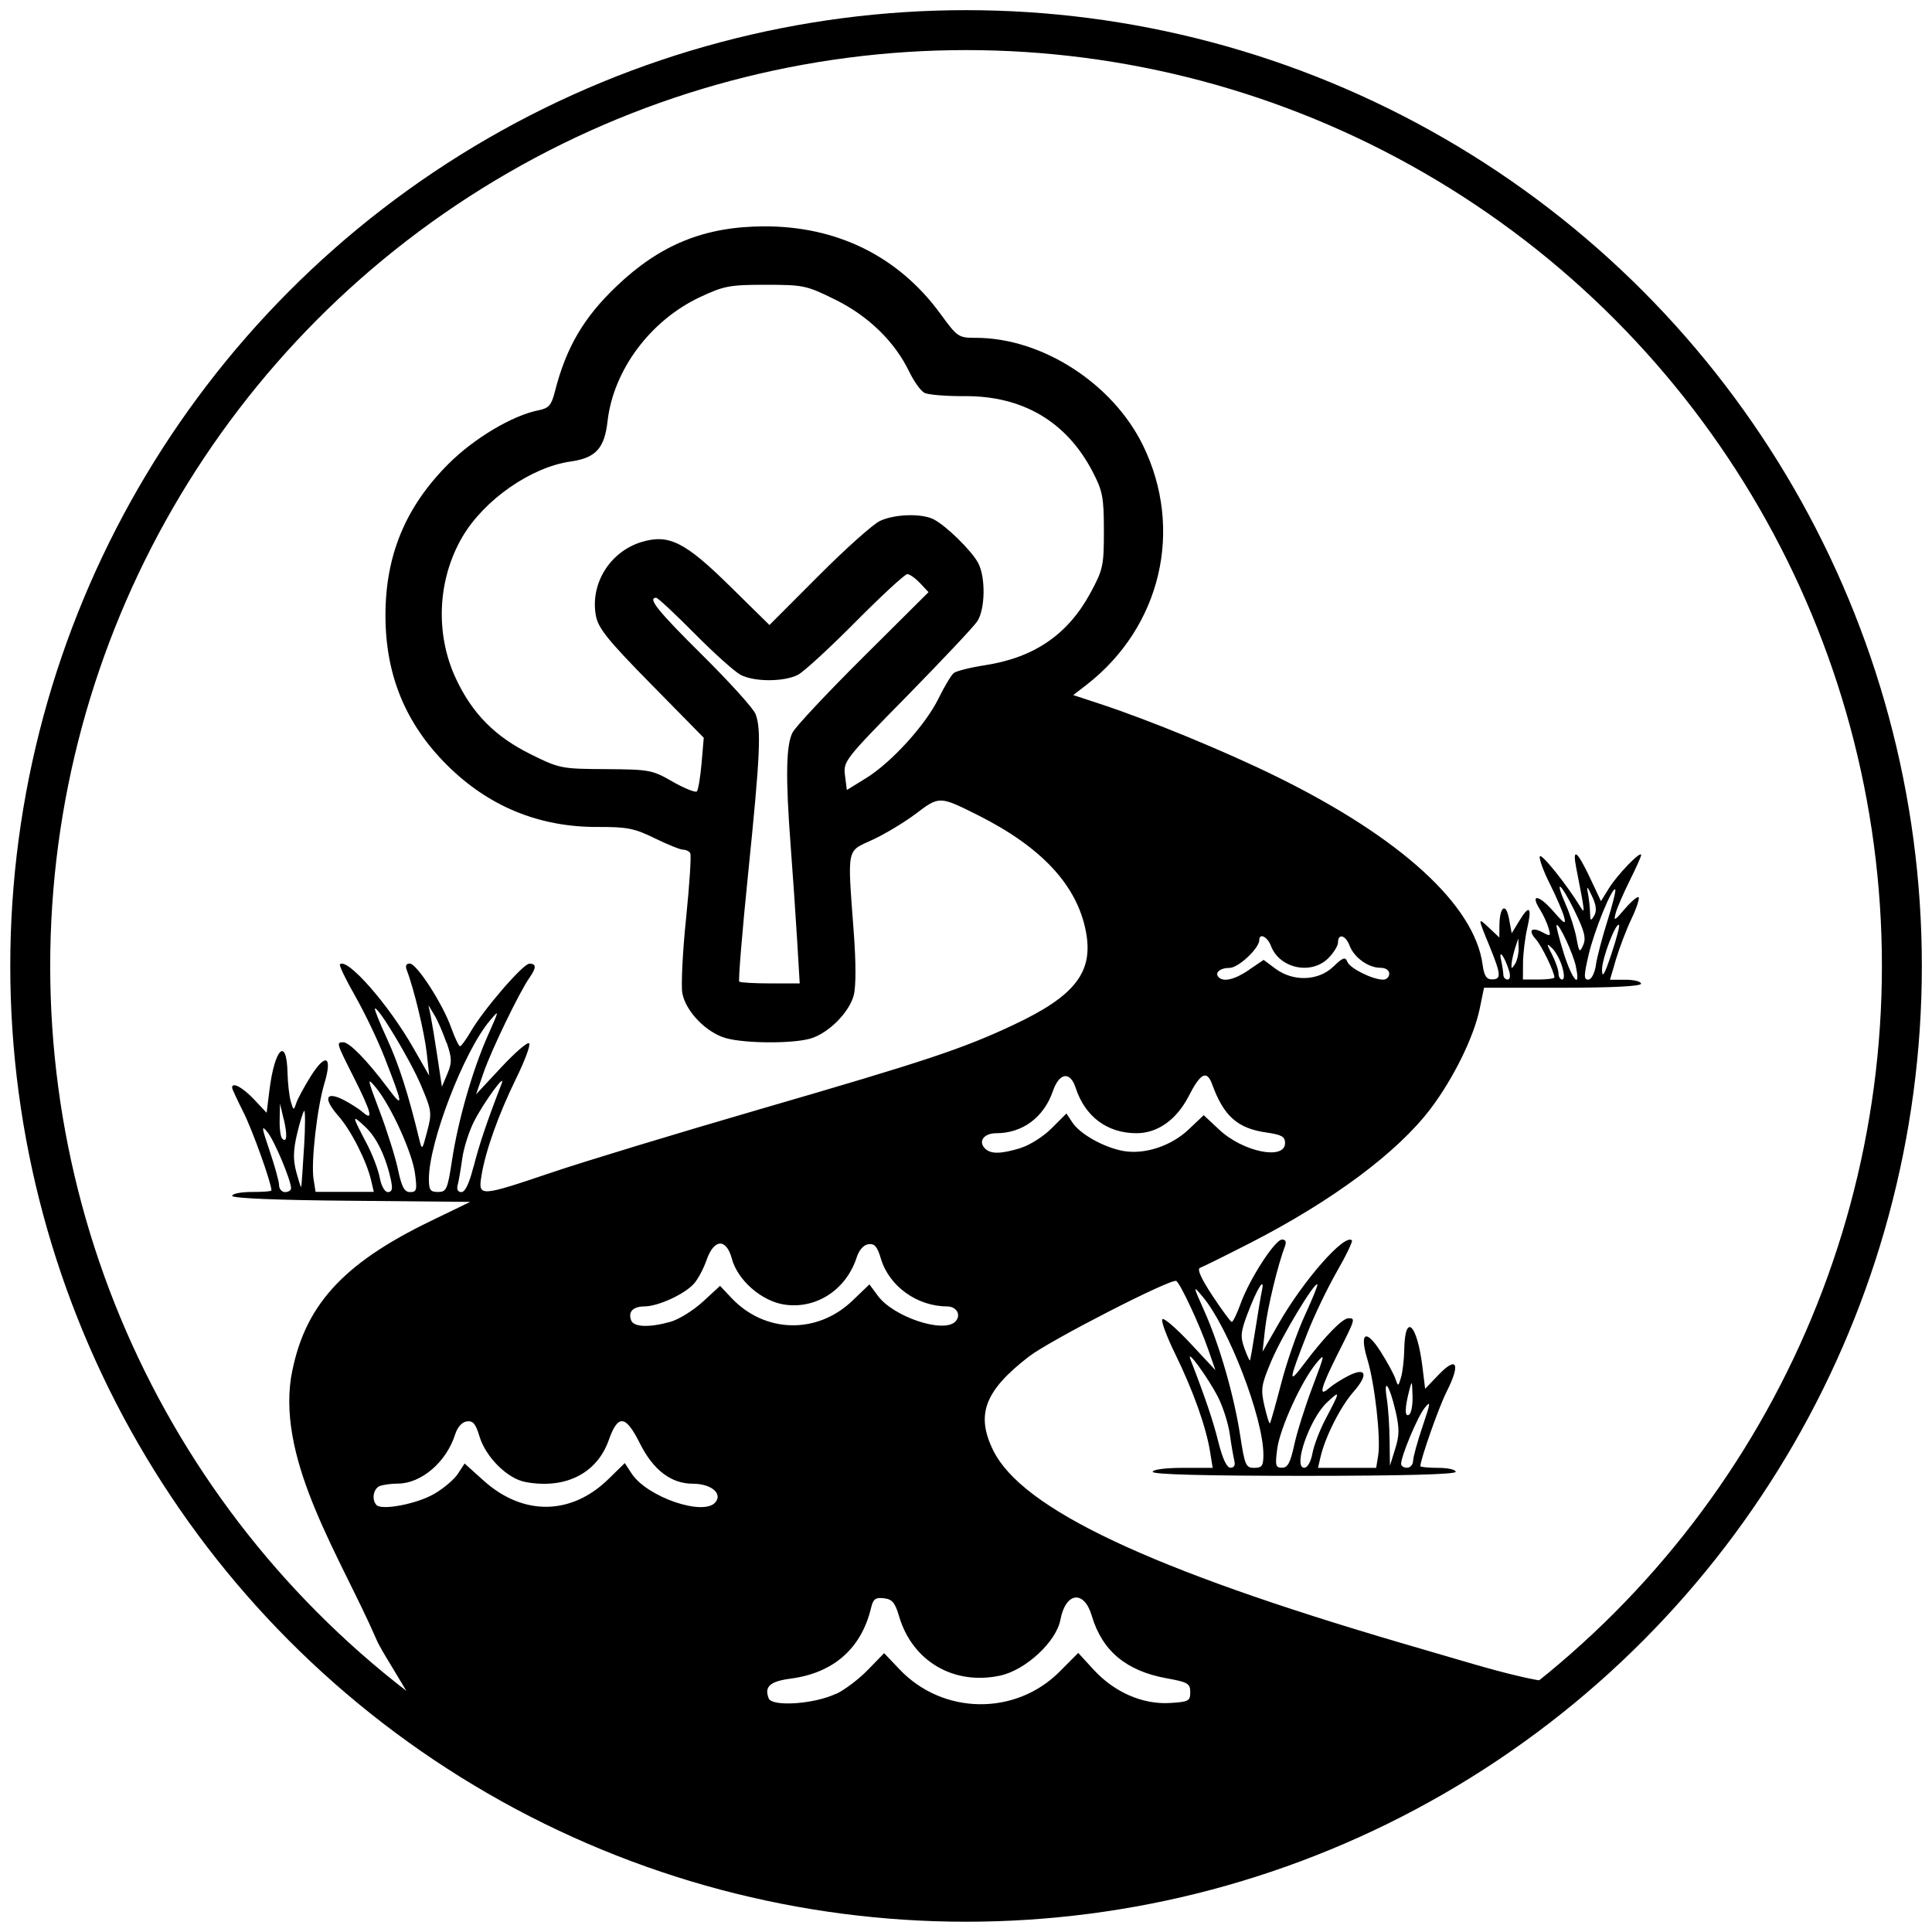
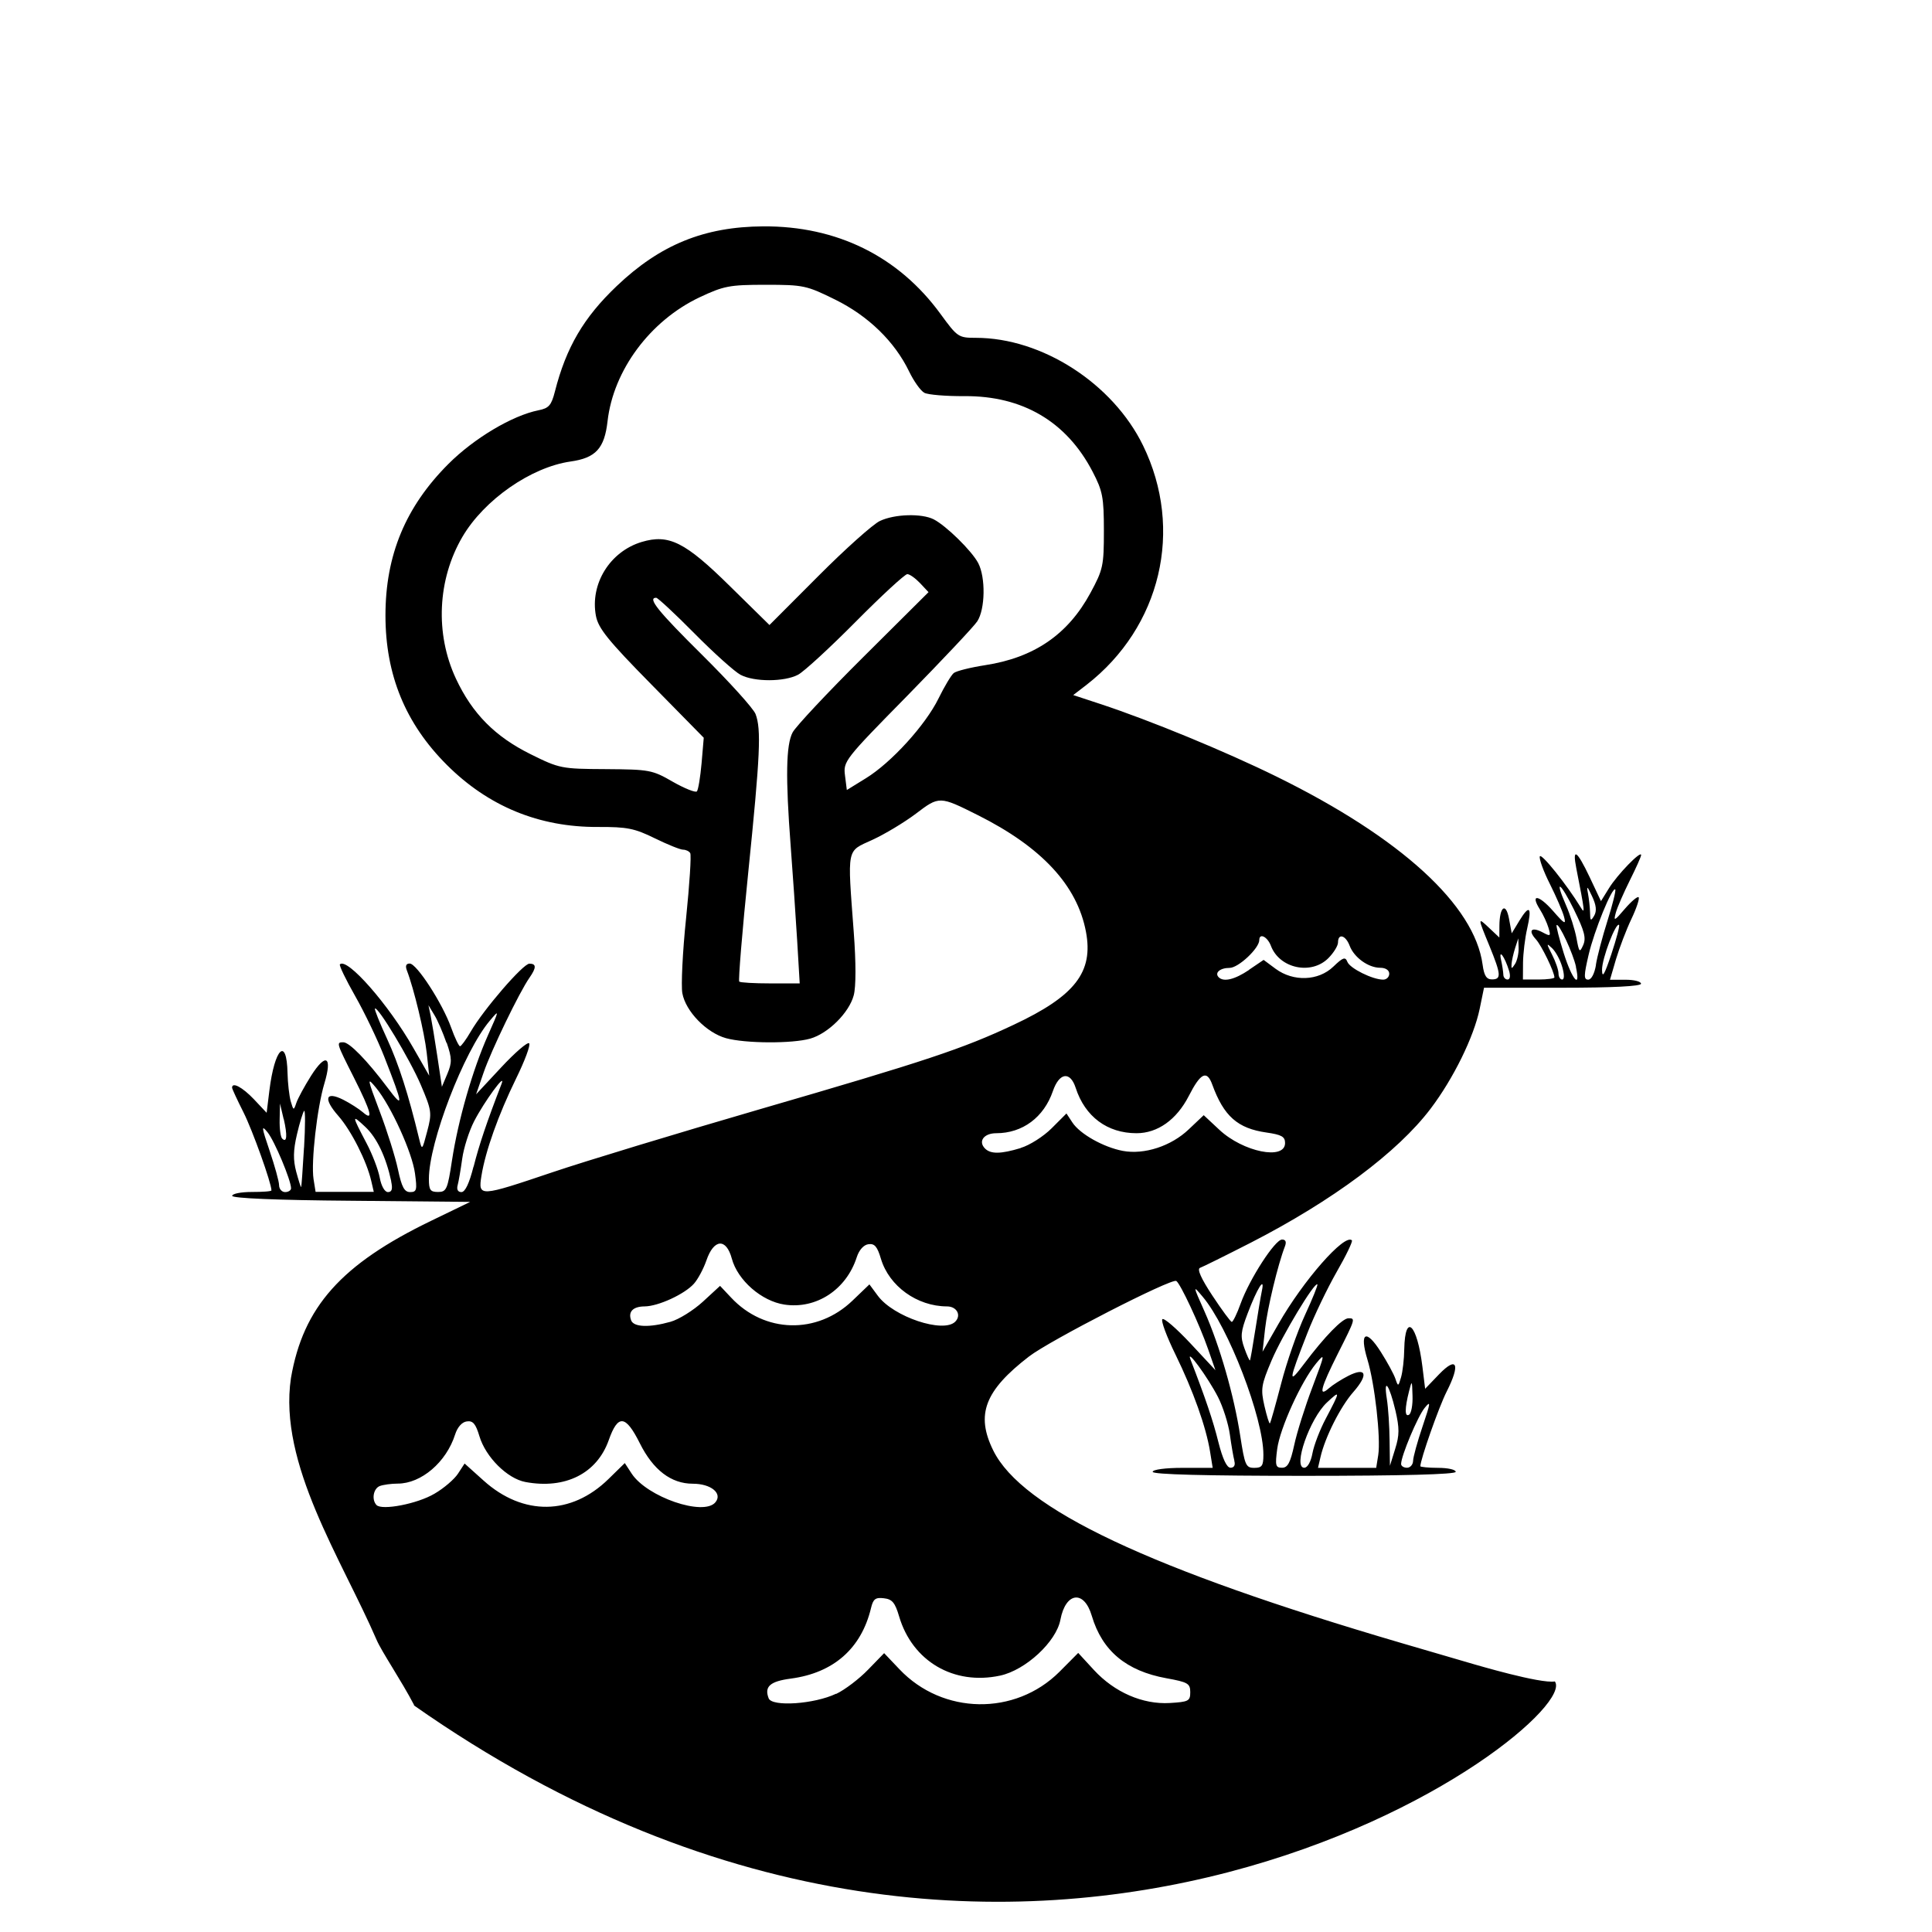
<svg xmlns="http://www.w3.org/2000/svg" xmlns:ns1="http://www.inkscape.org/namespaces/inkscape" xmlns:ns2="http://sodipodi.sourceforge.net/DTD/sodipodi-0.dtd" width="64" height="64" viewBox="0 0 16.933 16.933" version="1.1" id="svg8" ns1:version="0.92.4 (5da689c313, 2019-01-14)" ns2:docname="arbre.svg">
  <defs id="defs2" />
  <ns2:namedview id="base" pagecolor="#ffffff" bordercolor="#666666" borderopacity="1.0" ns1:pageopacity="0.0" ns1:pageshadow="2" ns1:zoom="11.313708" ns1:cx="52.904712" ns1:cy="16.578201" ns1:document-units="mm" ns1:current-layer="layer1" showgrid="true" units="px" showguides="true" ns1:guide-bbox="true" ns1:window-width="2560" ns1:window-height="1377" ns1:window-x="-8" ns1:window-y="-8" ns1:window-maximized="1" ns1:snap-global="false">
    <ns1:grid type="xygrid" id="grid828" />
    <ns2:guide position="0,6.615" orientation="1,0" id="guide4533" ns1:locked="false" />
    <ns2:guide position="15.875,0" orientation="0,1" id="guide4535" ns1:locked="false" />
  </ns2:namedview>
  <g ns1:label="Calque 1" ns1:groupmode="layer" id="layer1" transform="translate(0,-280.067)">
-     <ellipse style="fill:none;fill-opacity:0.737;stroke:#000000;stroke-width:0.35;stroke-miterlimit:4;stroke-dasharray:none;stroke-opacity:1" id="path4539" cx="8.467" cy="288.533" rx="8.202" ry="8.202" />
    <path style="fill:#000000;stroke-width:0.034" d="m 7.329,294.913 c 0.076,-0.036 0.202,-0.132 0.279,-0.212 l 0.141,-0.145 0.134,0.141 c 0.379,0.4 1.014,0.41 1.402,0.023 l 0.165,-0.166 0.138,0.15 c 0.18,0.195 0.427,0.303 0.665,0.289 0.164,-0.01 0.179,-0.017 0.179,-0.095 0,-0.076 -0.021,-0.088 -0.209,-0.122 -0.352,-0.064 -0.563,-0.24 -0.654,-0.547 -0.067,-0.229 -0.229,-0.209 -0.275,0.034 -0.036,0.193 -0.305,0.442 -0.529,0.49 -0.406,0.087 -0.769,-0.126 -0.885,-0.52 -0.035,-0.119 -0.06,-0.15 -0.133,-0.158 -0.074,-0.009 -0.094,0.006 -0.113,0.086 -0.085,0.354 -0.328,0.568 -0.702,0.618 -0.183,0.024 -0.235,0.07 -0.195,0.173 0.029,0.076 0.4,0.051 0.59,-0.04 z m -3.699,0.099 c -0.113,-0.217 -0.286,-0.47 -0.33,-0.574 -0.307,-0.709 -0.862,-1.541 -0.75,-2.293 0.107,-0.623 0.44,-0.997 1.228,-1.378 l 0.343,-0.166 -1.043,-0.01 c -0.656,-0.005 -1.043,-0.022 -1.043,-0.043 0,-0.019 0.078,-0.034 0.172,-0.034 0.095,0 0.172,-0.005 0.172,-0.014 0,-0.064 -0.166,-0.527 -0.245,-0.684 -0.055,-0.109 -0.1,-0.206 -0.1,-0.216 0,-0.053 0.091,-0.004 0.191,0.101 l 0.112,0.119 0.024,-0.195 c 0.046,-0.372 0.152,-0.475 0.159,-0.154 0.002,0.089 0.015,0.201 0.028,0.248 0.024,0.082 0.026,0.083 0.049,0.015 0.013,-0.039 0.071,-0.146 0.129,-0.238 0.13,-0.205 0.189,-0.172 0.117,0.067 -0.064,0.213 -0.118,0.689 -0.095,0.838 l 0.018,0.112 h 0.255 0.255 l -0.022,-0.095 c -0.04,-0.174 -0.175,-0.441 -0.288,-0.57 -0.135,-0.153 -0.114,-0.221 0.043,-0.142 0.061,0.031 0.137,0.08 0.171,0.109 0.096,0.084 0.074,-10e-4 -0.078,-0.303 -0.155,-0.307 -0.156,-0.31 -0.093,-0.31 0.053,0 0.207,0.157 0.387,0.397 0.144,0.192 0.141,0.163 -0.028,-0.27 -0.058,-0.148 -0.173,-0.388 -0.255,-0.532 -0.082,-0.144 -0.142,-0.269 -0.134,-0.278 0.063,-0.063 0.427,0.352 0.645,0.735 l 0.138,0.241 -0.022,-0.2 c -0.02,-0.179 -0.112,-0.562 -0.174,-0.723 -0.015,-0.04 -0.007,-0.06 0.025,-0.06 0.061,0 0.286,0.347 0.363,0.561 0.032,0.09 0.068,0.164 0.078,0.164 0.01,-1.3e-4 0.053,-0.058 0.094,-0.129 0.114,-0.196 0.459,-0.595 0.514,-0.595 0.062,0 0.062,0.035 7.951e-4,0.123 -0.088,0.125 -0.335,0.636 -0.402,0.831 l -0.066,0.191 0.22,-0.236 c 0.121,-0.13 0.231,-0.225 0.245,-0.211 0.014,0.014 -0.038,0.153 -0.115,0.31 -0.155,0.317 -0.268,0.634 -0.303,0.851 -0.03,0.187 -0.02,0.186 0.626,-0.032 0.284,-0.096 1.098,-0.343 1.81,-0.55 1.46,-0.424 1.782,-0.531 2.228,-0.741 0.539,-0.253 0.701,-0.462 0.634,-0.816 -0.077,-0.407 -0.389,-0.742 -0.948,-1.022 -0.335,-0.168 -0.338,-0.168 -0.543,-0.012 -0.101,0.076 -0.272,0.179 -0.381,0.229 -0.229,0.105 -0.219,0.056 -0.163,0.81 0.02,0.266 0.02,0.478 -3.879e-4,0.553 -0.04,0.151 -0.223,0.334 -0.381,0.379 -0.158,0.045 -0.569,0.043 -0.739,-0.004 -0.171,-0.048 -0.353,-0.235 -0.382,-0.394 -0.012,-0.066 0.002,-0.363 0.033,-0.659 0.03,-0.296 0.047,-0.552 0.036,-0.569 -0.01,-0.017 -0.039,-0.03 -0.063,-0.03 -0.024,0 -0.136,-0.045 -0.248,-0.1 -0.177,-0.087 -0.242,-0.1 -0.497,-0.099 -0.516,0.003 -0.962,-0.181 -1.326,-0.545 -0.362,-0.362 -0.537,-0.788 -0.537,-1.309 0,-0.528 0.176,-0.952 0.552,-1.328 0.224,-0.224 0.559,-0.424 0.789,-0.47 0.091,-0.018 0.113,-0.043 0.144,-0.164 0.099,-0.388 0.252,-0.649 0.542,-0.925 0.381,-0.363 0.768,-0.52 1.284,-0.523 0.646,-0.004 1.186,0.263 1.554,0.768 0.148,0.203 0.157,0.209 0.31,0.209 0.579,0 1.2,0.4 1.465,0.944 0.359,0.736 0.157,1.59 -0.495,2.097 l -0.117,0.09 0.237,0.078 c 0.434,0.143 1.095,0.415 1.548,0.638 1.087,0.535 1.732,1.125 1.803,1.647 0.013,0.097 0.034,0.129 0.082,0.129 0.084,0 0.08,-0.043 -0.022,-0.293 -0.105,-0.255 -0.105,-0.255 6.53e-4,-0.155 l 0.086,0.081 5.31e-4,-0.101 c 8.96e-4,-0.169 0.056,-0.212 0.084,-0.065 l 0.024,0.129 0.068,-0.112 c 0.088,-0.144 0.111,-0.119 0.067,0.072 -0.019,0.083 -0.035,0.217 -0.036,0.298 l -8.36e-4,0.147 h 0.138 c 0.076,0 0.138,-0.009 0.138,-0.018 0,-0.048 -0.112,-0.279 -0.162,-0.334 -0.072,-0.079 -0.039,-0.113 0.059,-0.061 0.069,0.037 0.073,0.034 0.051,-0.04 -0.013,-0.044 -0.047,-0.117 -0.075,-0.161 -0.088,-0.139 -0.012,-0.131 0.114,0.012 0.103,0.118 0.117,0.125 0.097,0.051 -0.013,-0.048 -0.069,-0.177 -0.124,-0.287 -0.056,-0.111 -0.095,-0.219 -0.088,-0.241 0.011,-0.034 0.237,0.248 0.358,0.446 0.04,0.067 0.037,0.04 -0.038,-0.341 -0.037,-0.188 0.005,-0.159 0.118,0.079 l 0.098,0.208 0.07,-0.113 c 0.073,-0.119 0.282,-0.334 0.282,-0.291 0,0.014 -0.045,0.114 -0.099,0.222 -0.054,0.109 -0.11,0.236 -0.123,0.284 -0.021,0.077 -0.013,0.074 0.079,-0.034 0.057,-0.066 0.111,-0.112 0.121,-0.102 0.01,0.01 -0.018,0.095 -0.063,0.19 -0.045,0.094 -0.105,0.253 -0.135,0.352 l -0.053,0.181 h 0.136 c 0.075,0 0.136,0.015 0.136,0.035 0,0.022 -0.252,0.035 -0.688,0.035 h -0.688 l -0.038,0.185 c -0.051,0.246 -0.23,0.611 -0.43,0.875 -0.289,0.382 -0.858,0.806 -1.577,1.175 -0.221,0.113 -0.421,0.212 -0.444,0.22 -0.028,0.01 0.009,0.093 0.108,0.243 0.083,0.126 0.16,0.23 0.17,0.231 0.01,0.001 0.046,-0.071 0.078,-0.161 0.077,-0.214 0.301,-0.561 0.363,-0.561 0.032,0 0.04,0.021 0.025,0.06 -0.062,0.16 -0.154,0.543 -0.174,0.723 l -0.022,0.2 0.138,-0.241 c 0.218,-0.383 0.582,-0.797 0.645,-0.735 0.009,0.009 -0.051,0.134 -0.134,0.278 -0.082,0.144 -0.197,0.383 -0.255,0.532 -0.169,0.432 -0.172,0.462 -0.028,0.27 0.18,-0.239 0.334,-0.397 0.387,-0.397 0.062,0 0.062,0.003 -0.093,0.31 -0.151,0.301 -0.173,0.387 -0.078,0.303 0.033,-0.029 0.11,-0.078 0.171,-0.109 0.157,-0.079 0.177,-0.011 0.043,0.142 -0.113,0.128 -0.248,0.396 -0.288,0.57 l -0.022,0.095 h 0.255 0.255 l 0.018,-0.112 c 0.023,-0.149 -0.03,-0.625 -0.095,-0.838 -0.072,-0.238 -0.013,-0.272 0.117,-0.067 0.058,0.091 0.116,0.198 0.129,0.238 0.023,0.068 0.025,0.067 0.049,-0.015 0.014,-0.048 0.027,-0.159 0.028,-0.248 0.007,-0.321 0.113,-0.218 0.159,0.154 l 0.024,0.195 0.123,-0.128 c 0.157,-0.162 0.188,-0.089 0.065,0.154 -0.068,0.134 -0.23,0.595 -0.23,0.653 0,0.006 0.07,0.014 0.155,0.014 0.085,0 0.155,0.015 0.155,0.035 0,0.022 -0.466,0.035 -1.328,0.035 -0.862,0 -1.328,-0.012 -1.328,-0.035 0,-0.02 0.111,-0.035 0.263,-0.035 h 0.263 l -0.023,-0.142 c -0.035,-0.217 -0.148,-0.534 -0.303,-0.851 -0.077,-0.157 -0.129,-0.297 -0.115,-0.31 0.014,-0.014 0.124,0.082 0.245,0.211 l 0.22,0.236 -0.064,-0.184 c -0.075,-0.216 -0.243,-0.575 -0.279,-0.598 -0.042,-0.026 -1.11,0.522 -1.291,0.662 -0.388,0.299 -0.468,0.509 -0.314,0.822 0.252,0.514 1.373,1.043 3.587,1.692 0.342,0.1 0.627,0.183 0.633,0.185 0.006,10e-4 0.576,0.171 0.703,0.149 0.267,0.367 -4.568,4.022 -10.001,0.209 z m 0.179,-1.854 c 0.081,-0.047 0.173,-0.126 0.205,-0.175 l 0.058,-0.089 0.167,0.15 c 0.346,0.311 0.768,0.305 1.094,-0.014 l 0.143,-0.14 0.06,0.092 c 0.135,0.206 0.631,0.376 0.734,0.252 0.065,-0.078 -0.038,-0.163 -0.198,-0.163 -0.19,0 -0.347,-0.12 -0.464,-0.354 -0.125,-0.25 -0.192,-0.257 -0.273,-0.027 -0.104,0.292 -0.381,0.431 -0.73,0.366 -0.159,-0.03 -0.348,-0.218 -0.403,-0.401 -0.033,-0.11 -0.057,-0.138 -0.111,-0.13 -0.042,0.005 -0.082,0.051 -0.102,0.114 -0.077,0.243 -0.297,0.431 -0.503,0.431 -0.056,0 -0.127,0.01 -0.157,0.021 -0.057,0.022 -0.074,0.12 -0.029,0.167 0.048,0.049 0.359,-0.011 0.507,-0.099 z m 7.01,-0.287 c -0.009,-0.033 -0.027,-0.138 -0.04,-0.232 -0.013,-0.094 -0.06,-0.242 -0.104,-0.328 -0.089,-0.173 -0.283,-0.438 -0.241,-0.329 0.13,0.336 0.198,0.536 0.245,0.726 0.037,0.145 0.073,0.223 0.106,0.223 0.031,0 0.044,-0.023 0.033,-0.06 z m 0.254,-0.055 c 0,-0.32 -0.306,-1.117 -0.533,-1.385 -0.086,-0.102 -0.086,-0.101 0.016,0.128 0.134,0.301 0.26,0.74 0.314,1.092 0.04,0.259 0.049,0.281 0.123,0.281 0.068,0 0.08,-0.018 0.08,-0.115 z m 0.27,-0.083 c 0.023,-0.109 0.095,-0.338 0.16,-0.509 0.111,-0.294 0.113,-0.305 0.032,-0.207 -0.131,0.159 -0.317,0.568 -0.341,0.75 -0.019,0.145 -0.014,0.164 0.042,0.164 0.05,0 0.073,-0.043 0.107,-0.198 z m 0.16,0.071 c 0.013,-0.07 0.065,-0.206 0.116,-0.302 0.13,-0.247 0.131,-0.255 0.011,-0.143 -0.151,0.141 -0.301,0.572 -0.199,0.572 0.029,0 0.058,-0.052 0.072,-0.127 z m 0.882,0.067 c 4.89e-4,-0.033 0.038,-0.169 0.083,-0.302 0.071,-0.21 0.074,-0.231 0.018,-0.162 -0.061,0.075 -0.206,0.421 -0.206,0.491 0,0.018 0.023,0.033 0.052,0.033 0.028,0 0.052,-0.027 0.053,-0.06 z m -0.155,-0.442 c -0.053,-0.226 -0.106,-0.298 -0.075,-0.101 0.012,0.076 0.023,0.239 0.024,0.362 l 0.003,0.224 0.046,-0.148 c 0.038,-0.121 0.038,-0.181 0.002,-0.338 z m -1.001,-0.237 c 0.048,-0.186 0.142,-0.456 0.208,-0.598 0.066,-0.143 0.115,-0.264 0.109,-0.27 -0.024,-0.024 -0.308,0.447 -0.401,0.666 -0.091,0.215 -0.097,0.25 -0.063,0.399 0.021,0.09 0.042,0.159 0.048,0.153 0.006,-0.005 0.05,-0.163 0.099,-0.35 z m 1.151,0.108 c -0.004,-0.137 -0.005,-0.139 -0.03,-0.041 -0.039,0.153 -0.039,0.231 0,0.207 0.019,-0.012 0.033,-0.086 0.03,-0.166 z m -1.378,-0.576 c 0.022,-0.142 0.048,-0.298 0.058,-0.345 0.028,-0.132 -0.042,-0.02 -0.126,0.202 -0.06,0.158 -0.064,0.201 -0.028,0.301 0.023,0.064 0.045,0.113 0.049,0.108 0.004,-0.004 0.025,-0.124 0.047,-0.267 z m -5.126,-0.072 c 0.073,-0.02 0.201,-0.1 0.284,-0.176 l 0.151,-0.139 0.096,0.102 c 0.293,0.314 0.754,0.326 1.065,0.027 l 0.148,-0.142 0.074,0.1 c 0.137,0.185 0.574,0.331 0.678,0.227 0.056,-0.056 0.014,-0.134 -0.072,-0.134 -0.262,-6.1e-4 -0.507,-0.177 -0.579,-0.417 -0.032,-0.108 -0.056,-0.136 -0.11,-0.128 -0.041,0.005 -0.082,0.051 -0.102,0.114 -0.092,0.285 -0.355,0.457 -0.634,0.415 -0.2,-0.03 -0.41,-0.213 -0.461,-0.403 -0.049,-0.182 -0.158,-0.174 -0.223,0.017 -0.025,0.072 -0.074,0.164 -0.109,0.203 -0.082,0.092 -0.313,0.198 -0.432,0.199 -0.103,8.2e-4 -0.147,0.047 -0.118,0.123 0.023,0.059 0.159,0.064 0.344,0.012 z M 2.551,290.482 c 0,-0.07 -0.145,-0.416 -0.206,-0.491 -0.056,-0.069 -0.053,-0.047 0.018,0.162 0.045,0.133 0.083,0.269 0.083,0.302 4.891e-4,0.033 0.024,0.06 0.053,0.06 0.028,0 0.052,-0.015 0.052,-0.033 z m 0.878,-0.062 c -0.046,-0.213 -0.126,-0.382 -0.228,-0.477 -0.12,-0.112 -0.119,-0.105 0.011,0.143 0.051,0.096 0.103,0.232 0.116,0.302 0.014,0.075 0.044,0.127 0.072,0.127 0.035,0 0.043,-0.027 0.028,-0.095 z m 0.208,-0.069 c -0.024,-0.182 -0.21,-0.591 -0.341,-0.75 -0.081,-0.098 -0.079,-0.087 0.032,0.207 0.065,0.171 0.137,0.4 0.16,0.509 0.033,0.155 0.056,0.198 0.107,0.198 0.057,0 0.062,-0.019 0.042,-0.164 z m 0.325,-0.117 c 0.054,-0.352 0.18,-0.79 0.314,-1.092 0.102,-0.229 0.102,-0.23 0.016,-0.128 -0.227,0.269 -0.533,1.065 -0.533,1.385 0,0.098 0.012,0.115 0.08,0.115 0.074,0 0.084,-0.022 0.123,-0.281 z m 0.189,0.058 c 0.048,-0.19 0.115,-0.39 0.245,-0.726 0.042,-0.109 -0.152,0.156 -0.241,0.329 -0.044,0.086 -0.091,0.233 -0.104,0.328 -0.013,0.094 -0.031,0.199 -0.04,0.232 -0.01,0.037 0.002,0.06 0.033,0.06 0.033,0 0.069,-0.077 0.106,-0.223 z M 2.665,290.124 c 0.011,-0.187 0.011,-0.331 5.107e-4,-0.321 -0.01,0.011 -0.039,0.103 -0.063,0.207 -0.033,0.141 -0.034,0.223 -0.006,0.328 0.021,0.077 0.04,0.137 0.043,0.133 0.003,-0.004 0.014,-0.16 0.025,-0.347 z m 6.281,0.004 c 0.078,-0.023 0.2,-0.101 0.271,-0.172 l 0.13,-0.13 0.052,0.079 c 0.066,0.101 0.273,0.217 0.442,0.249 0.189,0.035 0.424,-0.042 0.578,-0.189 l 0.131,-0.124 0.137,0.128 c 0.209,0.195 0.576,0.269 0.576,0.116 0,-0.056 -0.031,-0.073 -0.163,-0.092 -0.253,-0.036 -0.374,-0.143 -0.475,-0.42 -0.047,-0.13 -0.102,-0.104 -0.206,0.1 -0.107,0.208 -0.273,0.326 -0.458,0.326 -0.256,0 -0.451,-0.145 -0.533,-0.397 -0.048,-0.149 -0.144,-0.135 -0.2,0.028 -0.079,0.23 -0.266,0.369 -0.496,0.369 -0.109,0 -0.161,0.071 -0.099,0.134 0.05,0.05 0.138,0.049 0.313,-0.004 z m -5.258,-0.553 c -0.094,-0.221 -0.378,-0.693 -0.402,-0.668 -0.006,0.005 0.042,0.126 0.107,0.266 0.102,0.222 0.186,0.483 0.281,0.877 0.025,0.102 0.026,0.1 0.07,-0.067 0.043,-0.162 0.04,-0.182 -0.056,-0.408 z m -1.202,0.3 -0.032,-0.136 -0.003,0.141 c -0.002,0.077 0.008,0.152 0.022,0.166 0.042,0.042 0.047,-0.028 0.014,-0.171 z m 1.427,-0.668 c -0.03,-0.087 -0.077,-0.197 -0.106,-0.244 l -0.052,-0.086 0.019,0.09 c 0.01,0.05 0.037,0.211 0.059,0.358 l 0.04,0.267 0.048,-0.114 c 0.041,-0.098 0.041,-0.135 -0.006,-0.272 z m 3.073,-0.908 c -0.013,-0.213 -0.038,-0.581 -0.056,-0.816 -0.046,-0.604 -0.041,-0.888 0.017,-0.997 0.027,-0.051 0.306,-0.349 0.62,-0.661 l 0.571,-0.568 -0.074,-0.079 c -0.041,-0.043 -0.091,-0.079 -0.112,-0.079 -0.021,0 -0.224,0.187 -0.451,0.416 -0.227,0.229 -0.455,0.439 -0.507,0.466 -0.12,0.063 -0.384,0.064 -0.504,7e-5 -0.051,-0.027 -0.233,-0.19 -0.403,-0.362 -0.17,-0.172 -0.322,-0.313 -0.336,-0.313 -0.079,0 0.015,0.117 0.405,0.503 0.237,0.235 0.447,0.467 0.466,0.516 0.051,0.134 0.041,0.357 -0.064,1.388 -0.053,0.518 -0.088,0.948 -0.079,0.957 0.009,0.009 0.132,0.016 0.273,0.016 h 0.257 l -0.023,-0.388 z m 3.962,0.267 0.127,-0.086 0.105,0.078 c 0.156,0.115 0.375,0.107 0.506,-0.019 0.085,-0.082 0.105,-0.088 0.123,-0.042 0.022,0.057 0.221,0.156 0.314,0.156 0.029,0 0.053,-0.023 0.053,-0.052 0,-0.031 -0.032,-0.052 -0.079,-0.052 -0.104,0 -0.229,-0.09 -0.268,-0.193 -0.035,-0.093 -0.102,-0.112 -0.102,-0.029 0,0.029 -0.038,0.091 -0.085,0.138 -0.15,0.15 -0.428,0.09 -0.503,-0.108 -0.03,-0.08 -0.102,-0.116 -0.102,-0.051 0,0.072 -0.183,0.244 -0.26,0.244 -0.084,0 -0.134,0.043 -0.096,0.082 0.044,0.044 0.141,0.02 0.266,-0.064 z m 2.278,0.009 c -0.038,-0.124 -0.093,-0.198 -0.07,-0.095 0.011,0.048 0.019,0.106 0.02,0.129 2.86e-4,0.024 0.017,0.043 0.037,0.043 0.022,0 0.027,-0.031 0.013,-0.078 z m 0.466,-0.033 c -0.017,-0.061 -0.057,-0.134 -0.088,-0.164 -0.052,-0.049 -0.052,-0.045 -4.07e-4,0.057 0.031,0.061 0.056,0.134 0.056,0.164 0,0.029 0.014,0.053 0.032,0.053 0.02,0 0.02,-0.043 4.09e-4,-0.111 z m 0.121,-10e-4 c -0.025,-0.117 -0.15,-0.386 -0.17,-0.366 -0.006,0.006 0.022,0.117 0.062,0.245 0.075,0.238 0.151,0.323 0.107,0.121 z m 0.174,-0.017 c 0.011,-0.071 0.057,-0.246 0.102,-0.388 0.045,-0.142 0.075,-0.265 0.068,-0.273 -0.026,-0.027 -0.185,0.362 -0.234,0.574 -0.042,0.181 -0.043,0.216 -0.003,0.216 0.028,0 0.055,-0.053 0.068,-0.129 z m 0.204,-0.35 c -0.028,-0.029 -0.151,0.294 -0.15,0.393 10e-4,0.078 0.021,0.044 0.082,-0.138 0.044,-0.133 0.075,-0.248 0.067,-0.255 z m -0.881,0.203 -0.003,-0.086 -0.028,0.086 c -0.015,0.048 -0.029,0.11 -0.031,0.138 -0.003,0.046 7.96e-4,0.046 0.031,0 0.018,-0.029 0.032,-0.091 0.031,-0.138 z m 0.489,-0.33 c -0.124,-0.251 -0.179,-0.286 -0.074,-0.047 0.037,0.084 0.078,0.214 0.092,0.289 0.023,0.126 0.028,0.131 0.059,0.061 0.027,-0.061 0.011,-0.123 -0.078,-0.304 z m 0.154,-0.126 c -0.041,-0.088 -0.049,-0.094 -0.036,-0.028 0.009,0.048 0.018,0.125 0.019,0.172 0.001,0.074 0.006,0.078 0.036,0.028 0.024,-0.042 0.019,-0.092 -0.019,-0.172 z m -7.804,-1.165 0.019,-0.223 -0.46,-0.468 c -0.38,-0.386 -0.464,-0.491 -0.485,-0.6 -0.053,-0.281 0.123,-0.564 0.401,-0.648 0.238,-0.071 0.38,-6.2e-4 0.774,0.388 l 0.346,0.34 0.429,-0.43 c 0.236,-0.237 0.479,-0.454 0.539,-0.482 0.129,-0.061 0.366,-0.068 0.472,-0.014 0.11,0.057 0.332,0.275 0.389,0.382 0.067,0.127 0.062,0.406 -0.008,0.512 -0.031,0.047 -0.309,0.341 -0.616,0.655 -0.547,0.556 -0.559,0.572 -0.543,0.696 l 0.016,0.127 0.167,-0.103 c 0.223,-0.137 0.523,-0.467 0.637,-0.7 0.051,-0.104 0.111,-0.204 0.133,-0.222 0.022,-0.018 0.146,-0.049 0.275,-0.069 0.43,-0.066 0.726,-0.269 0.923,-0.633 0.111,-0.205 0.118,-0.238 0.118,-0.546 -1.37e-4,-0.293 -0.011,-0.348 -0.099,-0.517 -0.228,-0.439 -0.614,-0.666 -1.124,-0.662 -0.16,10e-4 -0.318,-0.012 -0.35,-0.029 -0.033,-0.017 -0.093,-0.102 -0.134,-0.187 -0.127,-0.263 -0.358,-0.487 -0.648,-0.63 -0.251,-0.124 -0.278,-0.13 -0.61,-0.13 -0.318,7e-5 -0.366,0.01 -0.579,0.11 -0.433,0.205 -0.755,0.639 -0.806,1.085 -0.027,0.239 -0.103,0.323 -0.325,0.354 -0.347,0.05 -0.757,0.336 -0.947,0.66 -0.219,0.374 -0.241,0.849 -0.057,1.243 0.143,0.306 0.343,0.508 0.654,0.662 0.254,0.126 0.271,0.129 0.659,0.131 0.381,0.003 0.407,0.006 0.588,0.111 0.104,0.059 0.199,0.097 0.211,0.084 0.012,-0.014 0.03,-0.125 0.041,-0.247 z" id="path5848" ns1:connector-curvature="0" ns2:nodetypes="ccccccccscccccccccccccccccssscscccccccccccccccccsccccccccscccscccccccccccscccccccccscccsccccccsccccccsccccccccccsscccccccccccccsccccsccsssccccccccsccccccccsccccccccccccccccccssssssccccccccccccccccccccccsccccccscccccccccsccccccsccccccscccccscccccsscccccccccccccccccccccccccccccccccccccccccccccccccccccsccccscsccccccscccccsscccccccscccccccccccccccccscccsccscccccccccccccccccccccccccccccccsccccsccccsccccccccssscsccssccccccscccccsscccccccccccsccccccccccccccccccccccccccccccccccccccccccccccccccccccccccccccccc" />
  </g>
</svg>